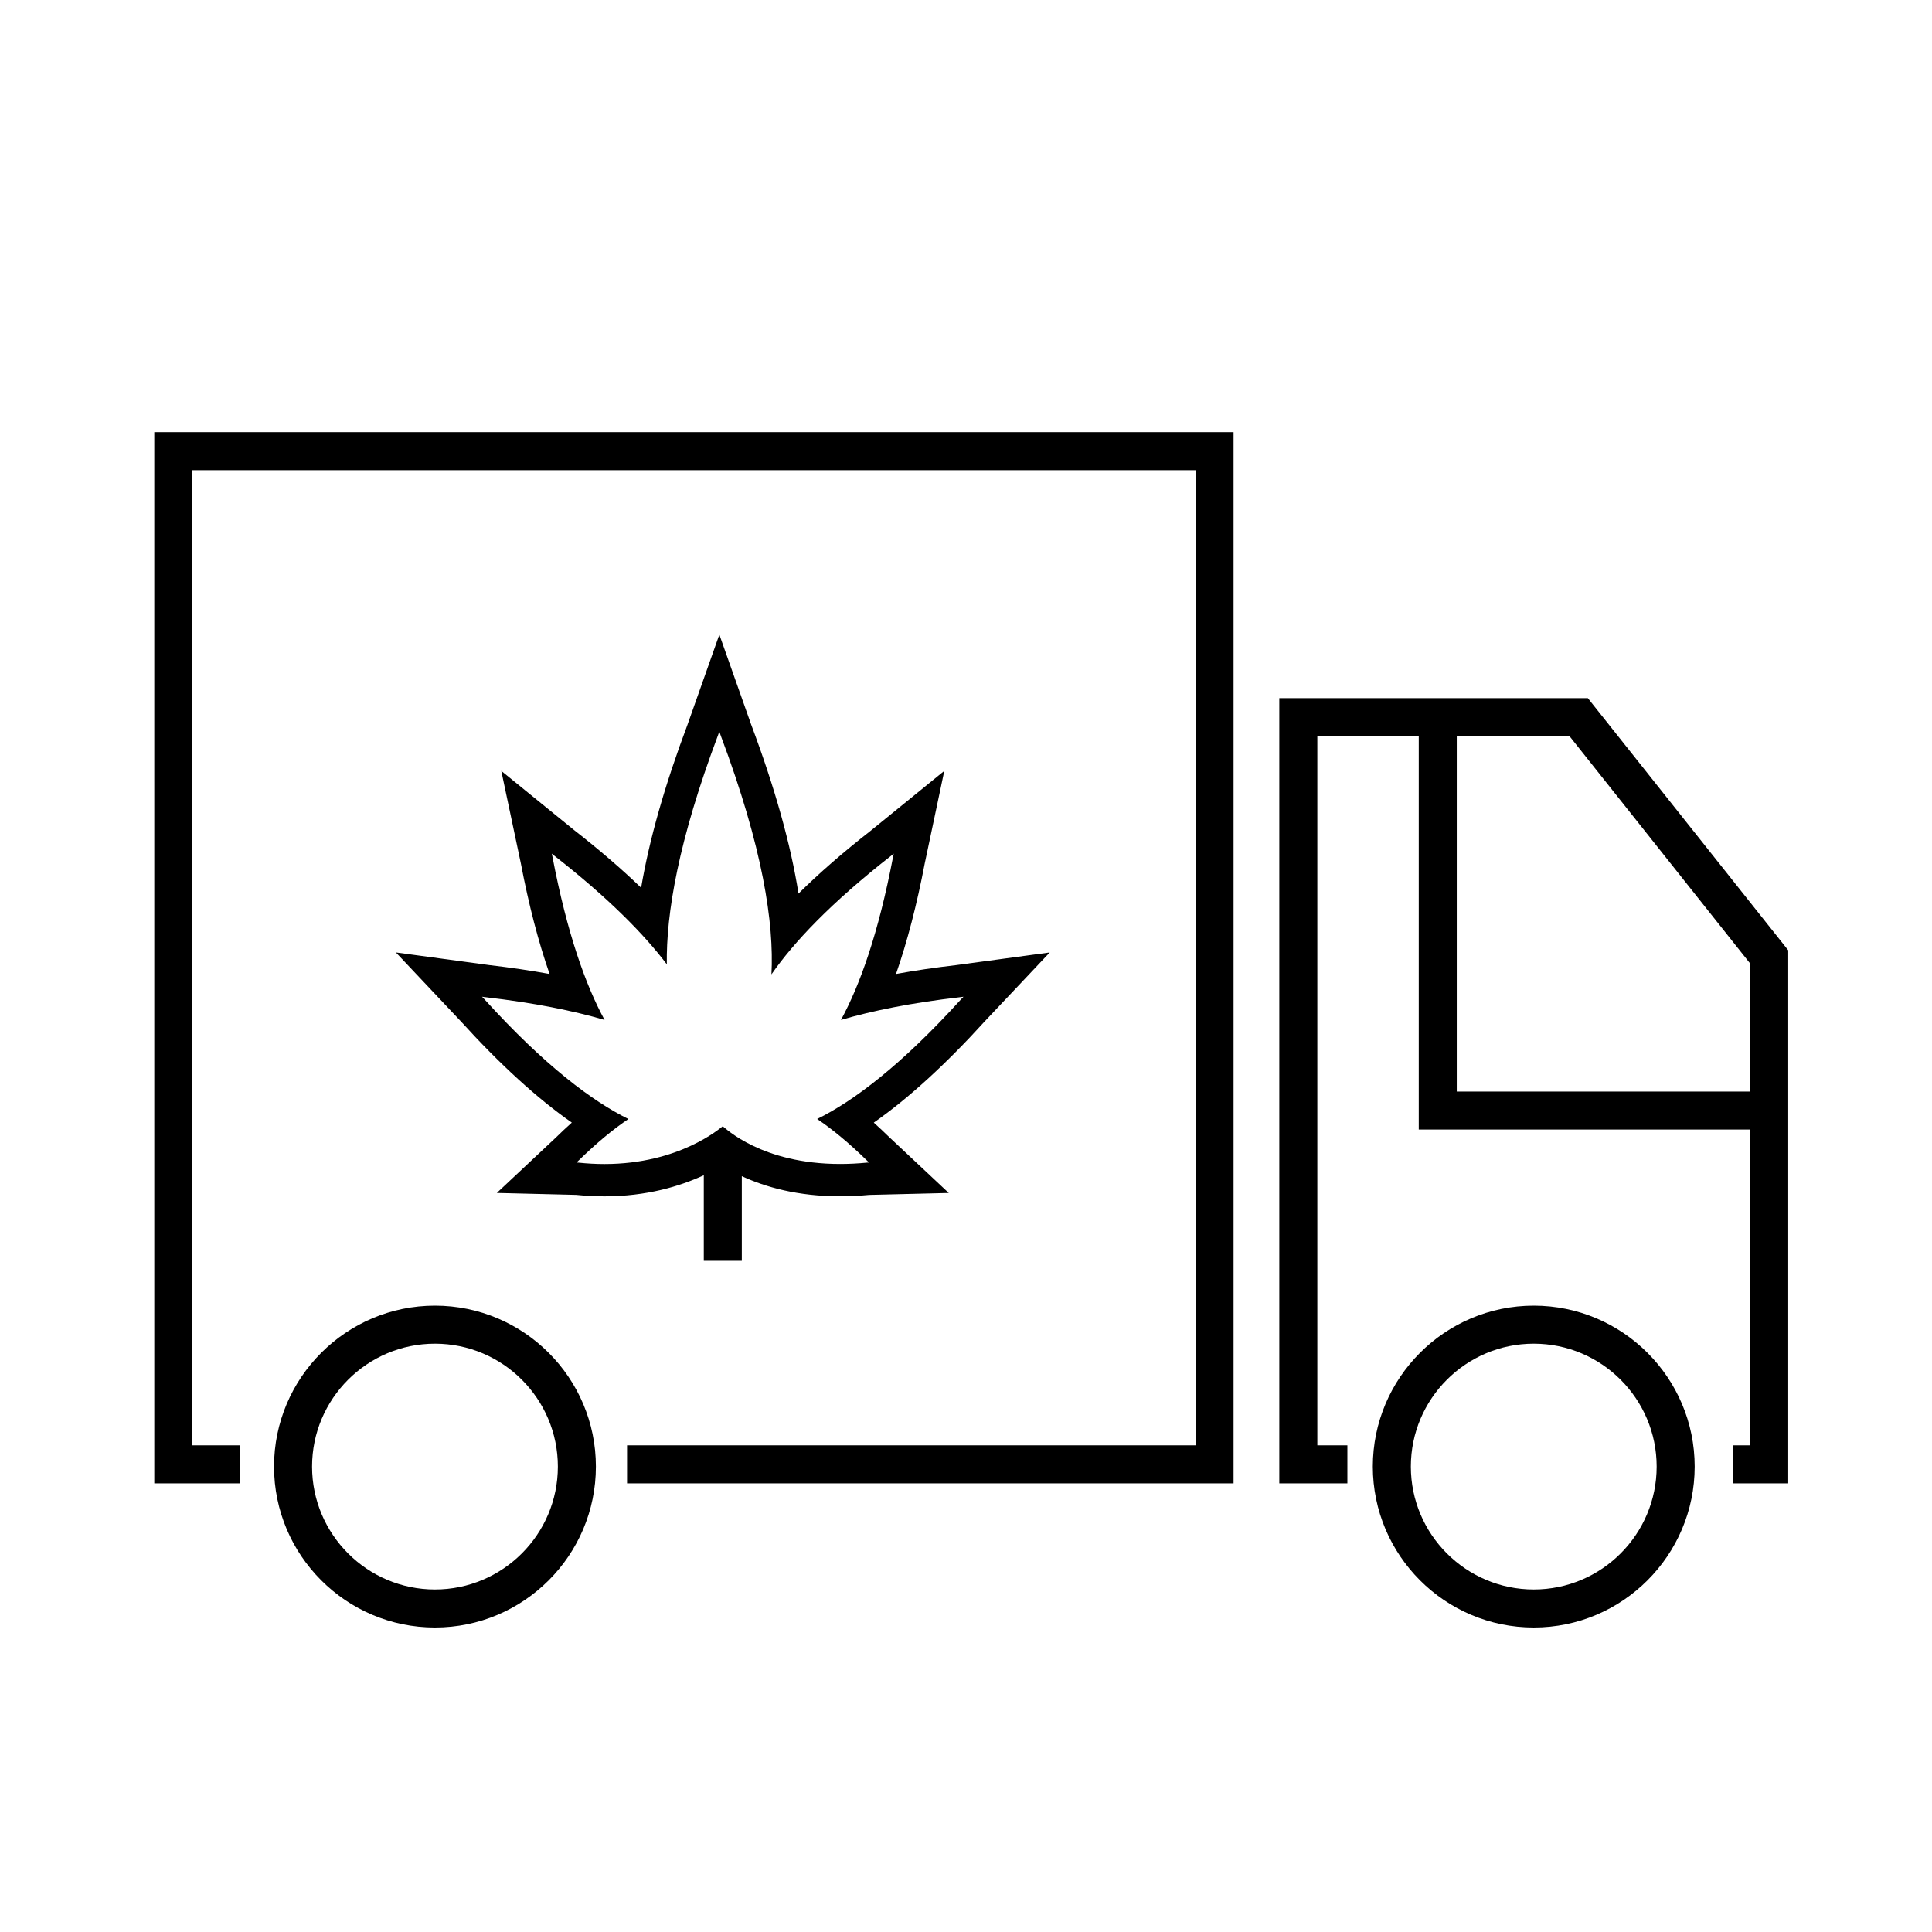
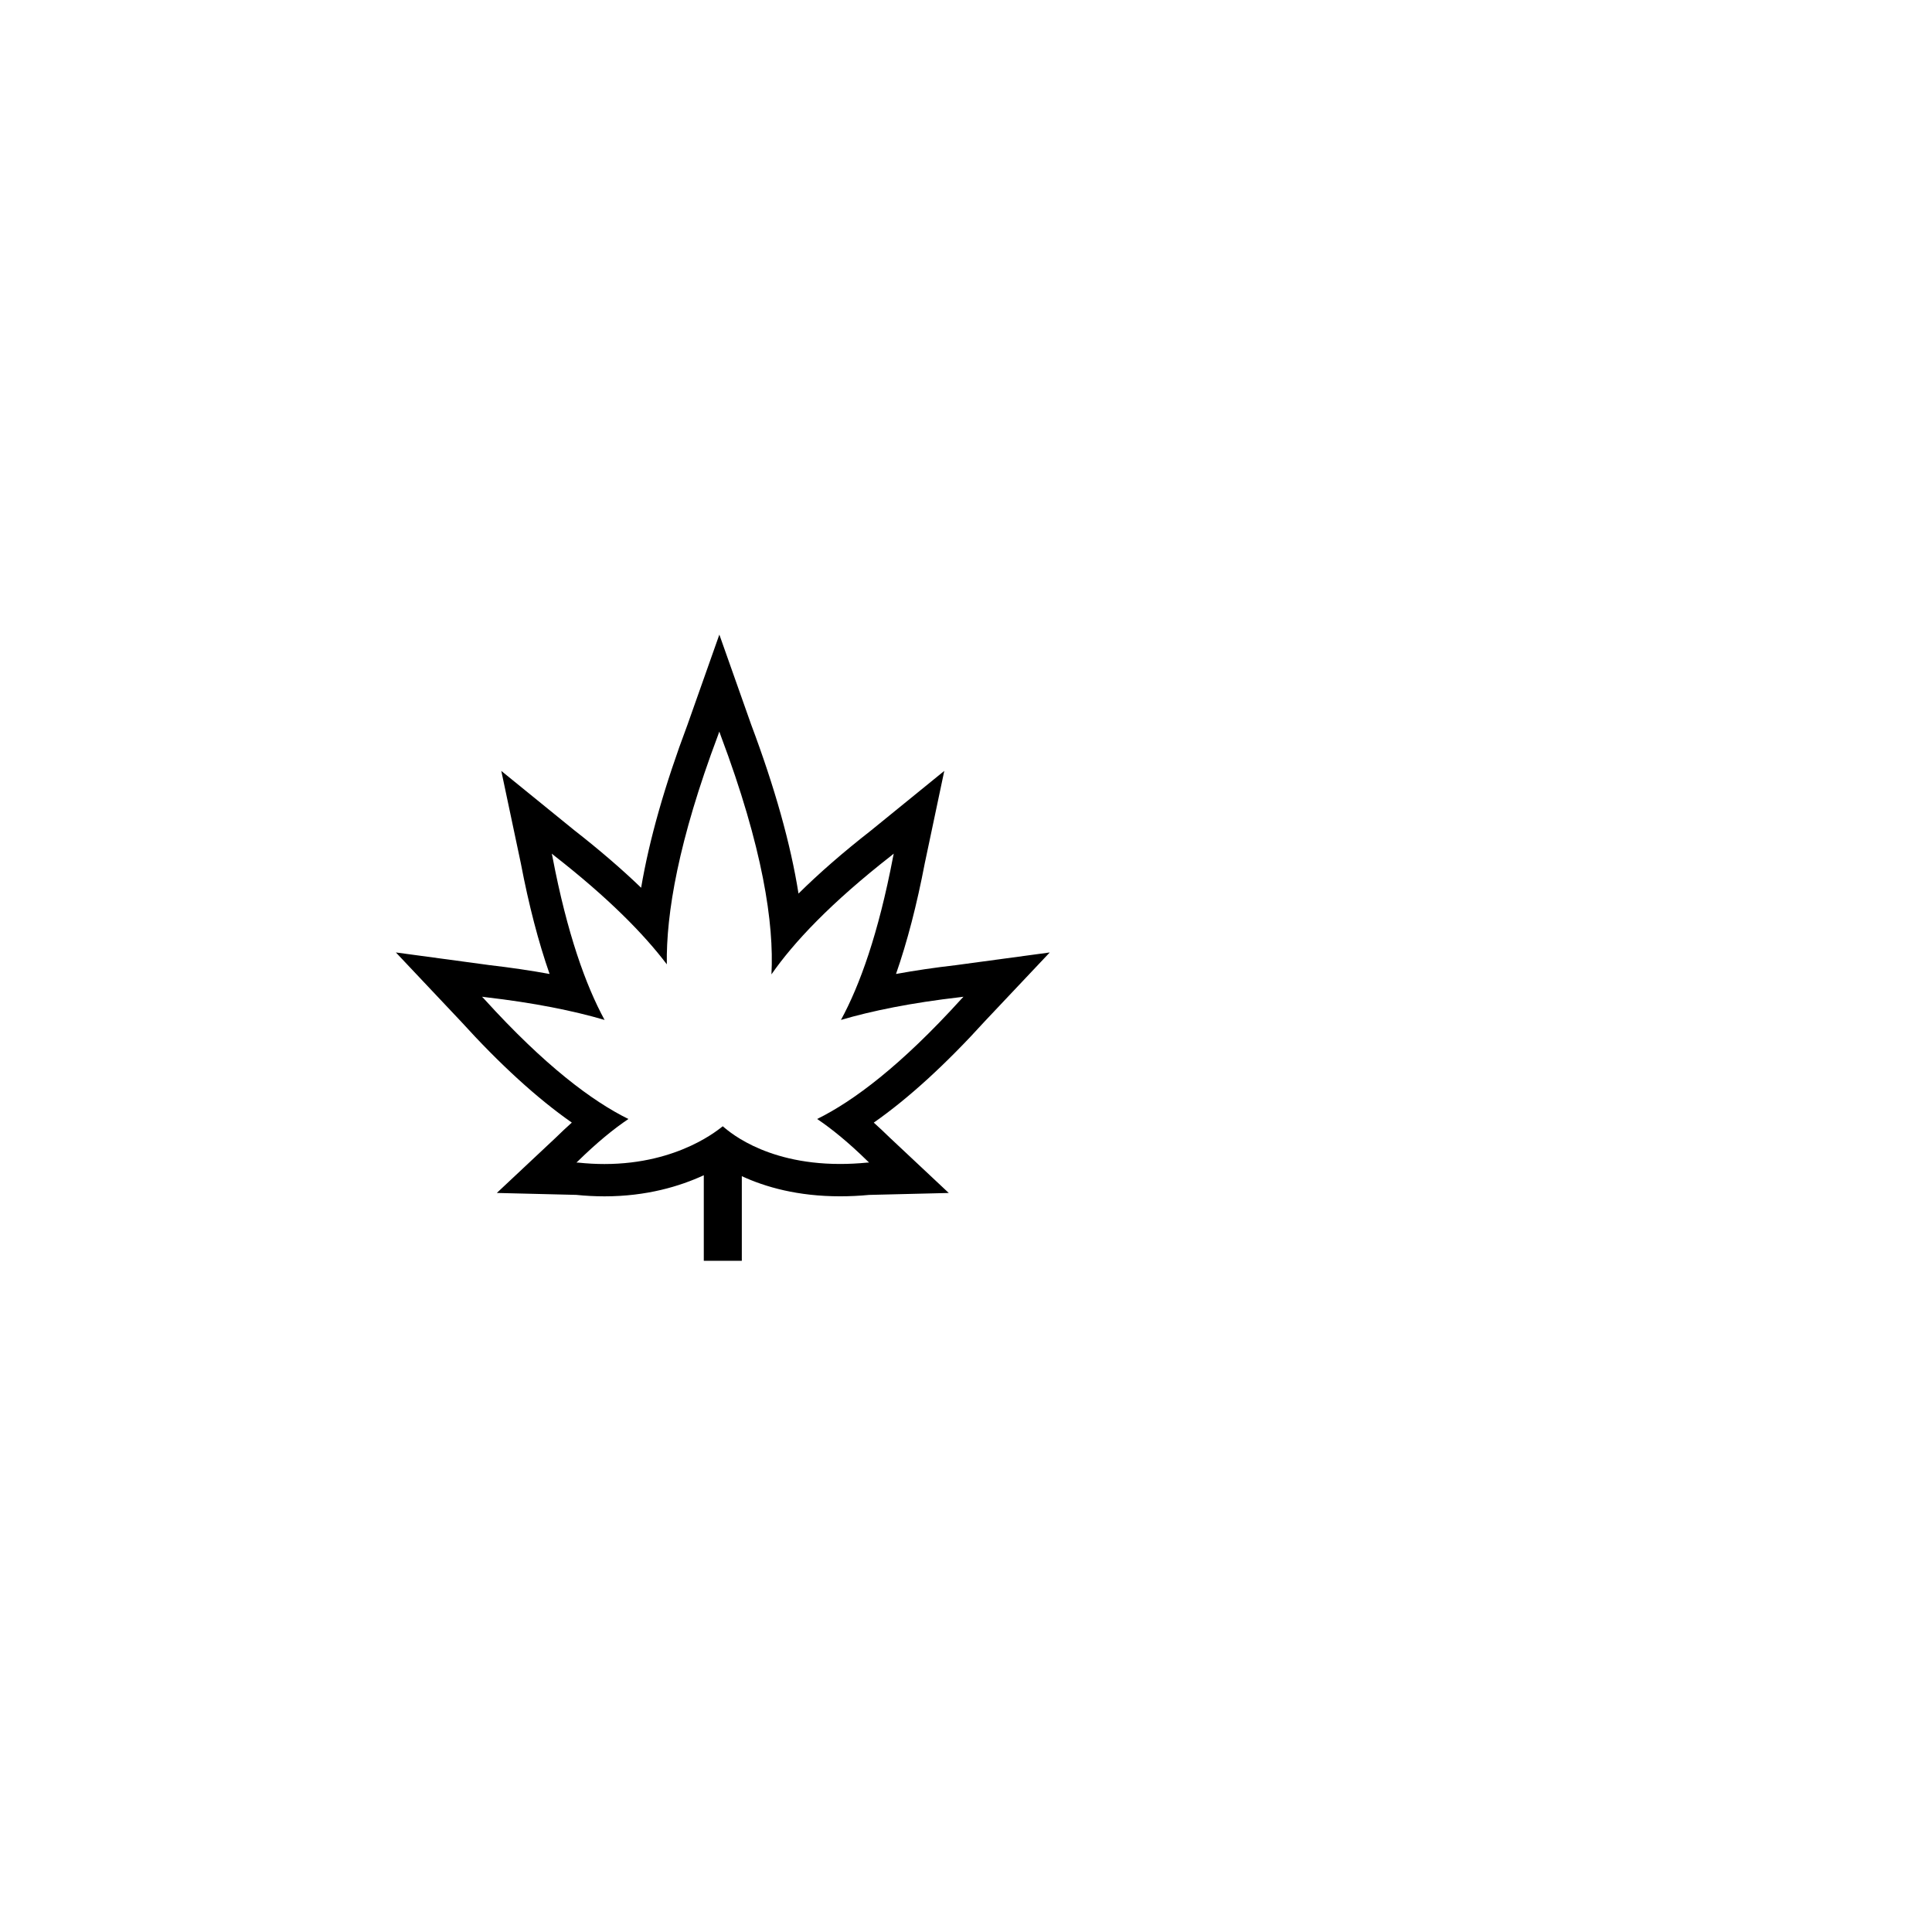
<svg xmlns="http://www.w3.org/2000/svg" fill="#000000" width="800px" height="800px" version="1.1" viewBox="144 144 512 512">
  <g>
-     <path d="m564.8 329.02h-81.773v208.09h18.043v-10.078h-7.965v-187.94h26.879v104.25h87.836v83.684h-4.586v10.078h14.66v-141.27zm-34.742 104.25v-94.176h29.879l47.883 60.266v33.91z" />
-     <path d="m184.89 537.11h22.637v-10.078h-12.559v-258.43h265.87v258.43h-150.66v10.078h160.73v-278.59h-286.02z" />
-     <path d="m550.46 490.01c-23.52 0-42.648 19.133-42.648 42.648s19.129 42.648 42.648 42.648c23.52 0 42.648-19.133 42.648-42.648s-19.129-42.648-42.648-42.648zm0 75.219c-17.957 0-32.57-14.609-32.57-32.57 0-17.961 14.613-32.57 32.57-32.57 17.957 0 32.57 14.609 32.57 32.57 0 17.961-14.609 32.57-32.57 32.57z" />
-     <path d="m259.27 490.01c-23.52 0-42.648 19.133-42.648 42.648s19.129 42.648 42.648 42.648 42.648-19.133 42.648-42.648-19.129-42.648-42.648-42.648zm0 75.219c-17.957 0-32.57-14.609-32.57-32.57 0-17.961 14.613-32.57 32.57-32.57s32.57 14.609 32.57 32.57c0 17.961-14.613 32.57-32.57 32.57z" />
    <path d="m330.51 478.12h10.078v-22.422c6.293 2.91 14.867 5.336 26.062 5.336 2.508 0 5.098-0.125 7.703-0.371l0.184-0.004 20.895-0.508-15.246-14.301-0.359-0.336c-1.43-1.402-2.856-2.738-4.269-4.008 9.203-6.438 19.09-15.465 29.527-26.969l0.484-0.512 16.625-17.613-24 3.246-0.863 0.117c-5.57 0.641-10.875 1.422-15.879 2.336 2.965-8.496 5.523-18.336 7.641-29.43l0.148-0.688 5.004-23.695-18.789 15.277-0.676 0.551c-7.269 5.676-13.676 11.25-19.168 16.68-2.07-13.094-6.281-28.117-12.598-44.926l-0.305-0.871-8.074-22.832-8.074 22.832-0.363 1.031c-6.031 16.039-10.145 30.512-12.293 43.223-5.152-4.961-11.07-10.051-17.715-15.242l-0.547-0.445-18.797-15.277 5.012 23.695 0.18 0.852c2.098 10.992 4.644 20.785 7.606 29.266-5.035-0.918-10.395-1.707-16.047-2.359l-0.695-0.098-23.992-3.246 16.613 17.609 0.598 0.633c10.359 11.418 20.219 20.418 29.414 26.848-1.453 1.301-2.922 2.68-4.406 4.137l-0.223 0.207-15.246 14.301 20.895 0.508 0.152 0.004c2.516 0.258 5.031 0.387 7.484 0.387 11.16 0 19.961-2.656 26.32-5.59v22.668zm-33.254-26.016-0.492-0.012 0.359-0.336c5.062-4.965 9.512-8.582 13.41-11.207-9.621-4.75-22.195-14.148-38.184-31.77l-0.602-0.637 0.863 0.117c12.977 1.496 23.336 3.602 31.609 6.031-4.996-9.184-9.922-22.859-13.809-43.215l-0.18-0.852 0.676 0.551c14.348 11.203 23.742 20.77 29.809 28.785-0.207-13.43 3.07-32.801 13.547-60.66l0.363-1.027 0.363 1.027c11.188 29.762 14.164 49.828 13.453 63.32 5.934-8.535 15.766-18.973 31.734-31.445l0.676-0.551-0.18 0.852c-3.887 20.355-8.812 34.031-13.809 43.215 8.273-2.43 18.633-4.535 31.609-6.031l0.863-0.117-0.598 0.633c-15.988 17.621-28.562 27.023-38.184 31.77 3.898 2.625 8.348 6.246 13.41 11.207l0.359 0.336-0.492 0.012c-2.531 0.25-4.922 0.363-7.188 0.363-20.852 0-30.473-9.562-31.105-9.992-0.633 0.43-11.414 10.008-31.355 10.008-2.195 0-4.508-0.117-6.93-0.375z" />
  </g>
</svg>